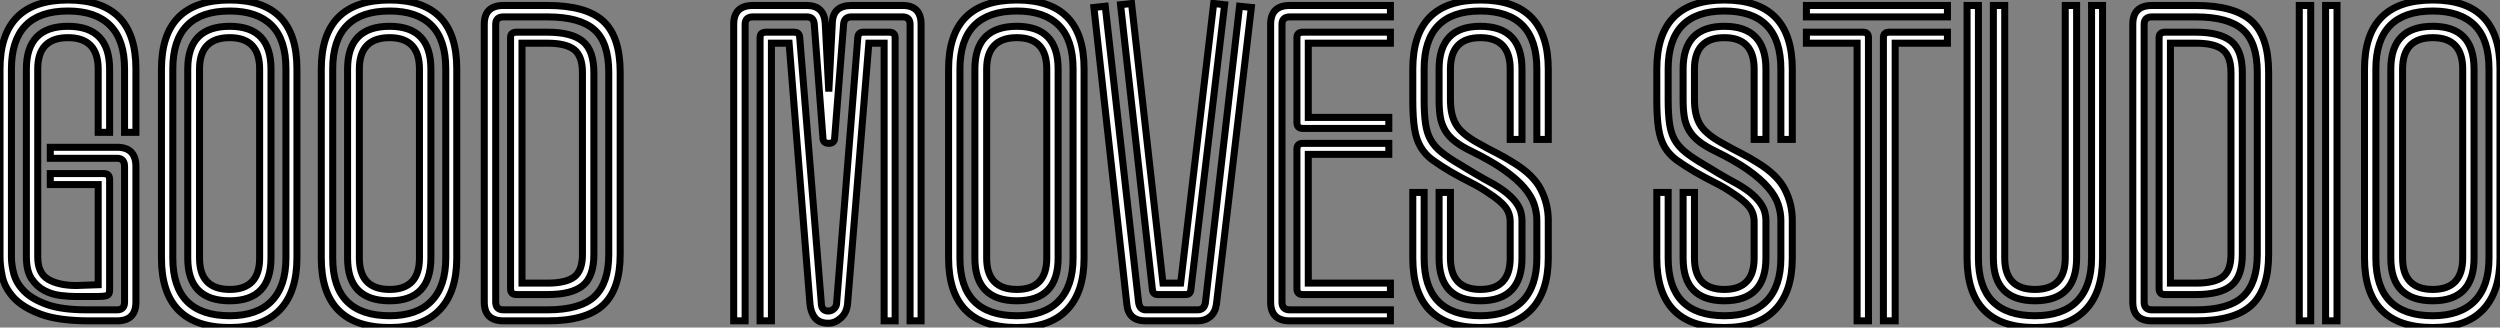
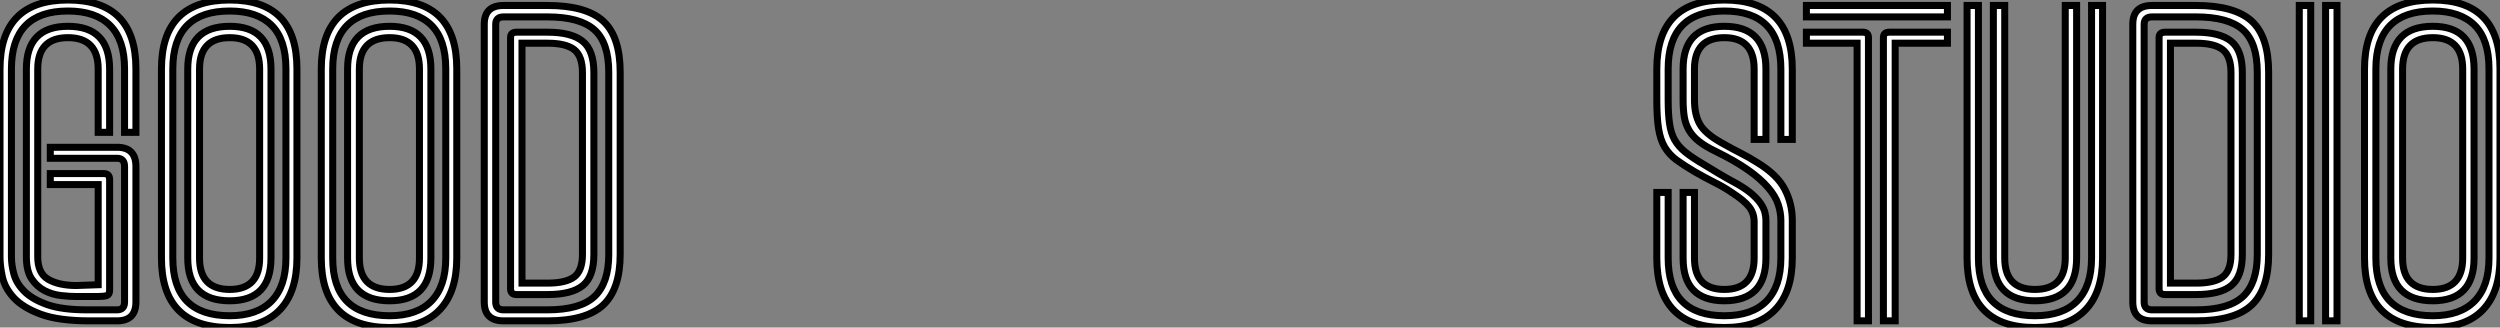
<svg xmlns="http://www.w3.org/2000/svg" viewBox="1.996 5.252 356.47 46.7">
  <rect x="1.996" y="5.252" width="356.47" height="46.7" fill="#808080" stroke="none" />
  <path d="M21.56-22.01L21.56-2.69Q21.56 0 18.87 0L18.87 0L14.95 0Q10.53 0 7.98-0.95Q5.43-1.90 4.14-3.30Q2.86-4.70 2.52-6.27Q2.18-7.84 2.18-9.13L2.18-9.13L2.18-35.90Q2.18-45.75 11.87-45.75L11.87-45.75Q21.56-45.75 21.56-35.95L21.56-35.95L21.56-26.88L19.94-26.88L19.94-35.95Q19.94-40.04 17.89-42.11Q15.85-44.18 11.87-44.18L11.87-44.18Q3.81-44.18 3.81-35.90L3.81-35.90L3.81-9.13Q3.81-7.95 4.17-6.64Q4.54-5.32 5.66-4.20Q6.78-3.08 8.90-2.32Q11.03-1.57 14.56-1.57L14.56-1.57L18.87-1.57Q19.94-1.57 19.94-2.69L19.94-2.69L19.94-22.01Q19.94-23.18 18.87-23.18L18.87-23.18L9.35-23.18L9.35-24.75L18.87-24.75Q21.56-24.75 21.56-22.01L21.56-22.01ZM17.81-20.16L17.81-4.37Q17.81-3.75 17.42-3.61Q17.02-3.47 16.07-3.47L16.07-3.47L13.05-3.47Q12.10-3.47 10.86-3.61Q9.63-3.75 8.54-4.31Q7.45-4.87 6.69-5.99Q5.94-7.11 5.94-9.13L5.94-9.13L5.94-35.90Q5.94-42 11.87-42L11.87-42Q17.81-42 17.81-35.90L17.81-35.90L17.81-26.88L16.18-26.88L16.18-35.90Q16.18-40.38 11.87-40.38L11.87-40.38Q7.56-40.38 7.56-35.90L7.56-35.90L7.56-9.13Q7.56-6.78 9.07-5.91Q10.58-5.04 13.05-5.04L13.05-5.04L16.18-5.15L16.18-19.43L9.35-19.43L9.35-21L16.97-21Q17.81-21 17.81-20.16L17.81-20.16ZM44.52-35.95L44.52-8.96Q44.52-4.14 42.11-1.60Q39.70 0.95 34.94 0.95L34.94 0.95Q25.20 0.95 25.20-8.96L25.20-8.96L25.20-35.90Q25.20-45.75 34.94-45.75L34.94-45.75Q44.52-45.75 44.52-35.95L44.52-35.95ZM42.95-8.96L42.95-35.95Q42.95-40.10 40.91-42.14Q38.86-44.18 34.94-44.18L34.94-44.18Q26.82-44.18 26.82-35.90L26.82-35.90L26.82-8.96Q26.82-0.73 34.94-0.73L34.94-0.73Q38.86-0.73 40.91-2.83Q42.95-4.93 42.95-8.96L42.95-8.96ZM40.82-35.90L40.82-8.96Q40.82-2.86 34.94-2.86L34.94-2.86Q28.95-2.86 28.95-8.96L28.95-8.96L28.95-35.90Q28.95-42 34.94-42L34.94-42Q40.82-42 40.82-35.90L40.82-35.90ZM39.20-8.96L39.20-35.90Q39.20-40.38 34.94-40.38L34.94-40.38Q30.63-40.38 30.63-35.90L30.63-35.90L30.63-8.96Q30.63-4.48 34.94-4.48L34.94-4.48Q39.20-4.48 39.20-8.96L39.20-8.96ZM67.31-35.95L67.31-8.96Q67.31-4.14 64.90-1.60Q62.50 0.95 57.74 0.95L57.74 0.95Q47.99 0.95 47.99-8.96L47.99-8.96L47.99-35.90Q47.99-45.75 57.74-45.75L57.74-45.75Q67.31-45.75 67.31-35.95L67.31-35.95ZM65.74-8.96L65.74-35.95Q65.74-40.10 63.70-42.14Q61.66-44.18 57.74-44.18L57.74-44.18Q49.62-44.18 49.62-35.90L49.62-35.90L49.62-8.96Q49.62-0.73 57.74-0.73L57.74-0.73Q61.66-0.73 63.70-2.83Q65.74-4.93 65.74-8.96L65.74-8.96ZM63.62-35.90L63.62-8.96Q63.62-2.86 57.74-2.86L57.74-2.86Q51.74-2.86 51.74-8.96L51.74-8.96L51.74-35.90Q51.74-42 57.74-42L57.74-42Q63.62-42 63.62-35.90L63.62-35.90ZM61.99-8.96L61.99-35.90Q61.99-40.38 57.74-40.38L57.74-40.38Q53.42-40.38 53.42-35.90L53.42-35.90L53.42-8.96Q53.42-4.48 57.74-4.48L57.74-4.48Q61.99-4.48 61.99-8.96L61.99-8.96ZM90.61-35.45L90.61-9.46Q90.61-4.54 88.20-2.27Q85.79 0 80.25 0L80.25 0L73.98 0Q71.23 0 71.23-2.69L71.23-2.69L71.23-42.28Q71.23-44.97 73.98-44.97L73.98-44.97L80.25-44.97Q85.74-44.97 88.17-42.76Q90.61-40.54 90.61-35.45L90.61-35.45ZM88.98-9.46L88.98-35.45Q88.98-39.70 86.91-41.52Q84.84-43.34 80.25-43.34L80.25-43.34L73.98-43.34Q72.86-43.34 72.86-42.28L72.86-42.28L72.86-2.69Q72.86-1.57 73.98-1.57L73.98-1.57L80.25-1.57Q84.90-1.57 86.94-3.47Q88.98-5.38 88.98-9.46L88.98-9.46ZM86.86-35.39L86.86-9.46Q86.86-6.33 85.29-5.04Q83.72-3.75 80.25-3.75L80.25-3.75L75.82-3.75Q74.98-3.75 74.98-4.59L74.98-4.59L74.98-40.38Q74.98-41.16 75.82-41.16L75.82-41.16L80.25-41.16Q83.66-41.16 85.26-39.87Q86.86-38.58 86.86-35.39L86.86-35.39ZM85.23-9.46L85.23-35.39Q85.23-37.74 84.06-38.67Q82.88-39.59 80.25-39.59L80.25-39.59L76.61-39.59L76.61-5.38L80.25-5.38Q82.88-5.38 84.06-6.27Q85.23-7.17 85.23-9.46L85.23-9.46Z" fill="white" stroke="black" transform="translate(0 0) scale(1 1) translate(-0.184 51.002)" />
-   <path d="M28.90-42.28L28.90 0L27.33 0L27.33-42.28Q27.33-43.34 26.26-43.34L26.26-43.34L18.98-43.34Q17.98-43.34 17.86-42.39L17.86-42.39L16.58-26.15Q16.58-25.31 15.74-25.31L15.74-25.31Q14.90-25.31 14.90-26.15L14.90-26.15L13.66-42.39Q13.55-43.34 12.60-43.34L12.60-43.34L4.93-43.34Q3.81-43.34 3.81-42.28L3.81-42.28L3.81 0L2.18 0L2.18-42.28Q2.18-44.97 4.93-44.97L4.93-44.97L12.60-44.97Q15.06-44.97 15.23-42.45L15.23-42.45L15.74-32.70L16.24-42.45Q16.30-44.97 18.98-44.97L18.98-44.97L26.26-44.97Q28.90-44.97 28.90-42.28L28.90-42.28ZM25.20-40.38L25.20 0L23.63 0L23.63-39.59L21.45-39.59L18.42-2.46Q18.31-1.18 17.47-0.42Q16.63 0.34 15.68 0.34L15.68 0.34Q14.39 0.34 13.78-0.42Q13.16-1.18 13.05-2.46L13.05-2.46L10.08-39.59L7.56-39.59L7.56 0L5.94 0L5.94-40.38Q5.94-41.16 6.78-41.16L6.78-41.16L10.81-41.16Q11.54-41.16 11.59-40.43L11.59-40.43L14.67-2.58Q14.67-1.40 15.68-1.40L15.68-1.40Q16.13-1.40 16.49-1.74Q16.86-2.07 16.86-2.58L16.86-2.58L19.88-40.43Q19.94-41.16 20.66-41.16L20.66-41.16L24.36-41.16Q25.20-41.16 25.20-40.38L25.20-40.38ZM52.14-35.95L52.14-8.96Q52.14-4.14 49.73-1.60Q47.32 0.95 42.56 0.95L42.56 0.95Q32.82 0.95 32.82-8.96L32.82-8.96L32.82-35.90Q32.82-45.75 42.56-45.75L42.56-45.75Q52.14-45.75 52.14-35.95L52.14-35.95ZM50.57-8.96L50.57-35.95Q50.57-40.10 48.52-42.14Q46.48-44.18 42.56-44.18L42.56-44.18Q34.44-44.18 34.44-35.90L34.44-35.90L34.44-8.96Q34.44-0.73 42.56-0.73L42.56-0.73Q46.48-0.73 48.52-2.83Q50.57-4.93 50.57-8.96L50.57-8.96ZM48.44-35.90L48.44-8.96Q48.44-2.86 42.56-2.86L42.56-2.86Q36.57-2.86 36.57-8.96L36.57-8.96L36.57-35.90Q36.57-42 42.56-42L42.56-42Q48.44-42 48.44-35.90L48.44-35.90ZM46.82-8.96L46.82-35.90Q46.82-40.38 42.56-40.38L42.56-40.38Q38.25-40.38 38.25-35.90L38.25-35.90L38.25-8.96Q38.25-4.48 42.56-4.48L42.56-4.48Q46.82-4.48 46.82-8.96L46.82-8.96ZM70.62-45.25L72.18-45.08L67.37-4.48Q67.31-3.75 66.64-3.75L66.64-3.75L62.66-3.75Q61.94-3.75 61.88-4.48L61.88-4.48L57.34-45.08L58.91-45.25L63.39-5.38L65.91-5.38L70.62-45.25ZM74.31-44.86L75.99-44.69L71.01-2.35Q70.84-1.18 70.11-0.59Q69.38 0 68.32 0L68.32 0L60.93 0Q58.46 0 58.24-2.35L58.24-2.35L53.54-44.69L55.16-44.86L59.92-2.58Q60.09-1.57 60.93-1.57L60.93-1.57L68.32-1.57Q69.27-1.57 69.44-2.58L69.44-2.58L74.31-44.86ZM95.82-41.16L95.82-39.59L84.11-39.59L84.11-29.01L95.59-29.01L95.59-27.44L83.33-27.44Q82.49-27.44 82.49-28.28L82.49-28.28L82.49-40.38Q82.49-41.16 83.33-41.16L83.33-41.16L95.82-41.16ZM95.82-1.57L95.82 0L81.48 0Q78.74 0 78.74-2.69L78.74-2.69L78.74-42.28Q78.74-44.97 81.48-44.97L81.48-44.97L95.82-44.97L95.82-43.34L81.48-43.34Q80.36-43.34 80.36-42.28L80.36-42.28L80.36-2.69Q80.36-1.57 81.48-1.57L81.48-1.57L95.82-1.57ZM95.82-5.38L95.82-3.75L83.33-3.75Q82.49-3.75 82.49-4.59L82.49-4.59L82.49-24.47Q82.49-25.31 83.33-25.31L83.33-25.31L95.59-25.31L95.59-23.74L84.11-23.74L84.11-5.38L95.82-5.38ZM118.33-35.90L118.33-25.87L116.70-25.87L116.70-35.90Q116.70-44.18 108.64-44.18L108.64-44.18Q100.63-44.18 100.63-35.90L100.63-35.90L100.63-31.53Q100.63-29.46 100.83-28.11Q101.02-26.77 101.56-25.82Q102.09-24.86 103.10-24.05Q104.10-23.24 105.73-22.29L105.73-22.29Q106.74-21.67 107.91-20.97Q109.09-20.27 110.54-19.49L110.54-19.49Q111.89-18.70 112.67-18.00Q113.46-17.30 113.88-16.66Q114.30-16.02 114.44-15.43Q114.58-14.84 114.58-14.34L114.58-14.34L114.58-8.96Q114.58-2.86 108.64-2.86L108.64-2.86Q102.76-2.86 102.76-8.96L102.76-8.96L102.76-18.31L104.38-18.31L104.38-8.96Q104.38-4.48 108.64-4.48L108.64-4.48Q112.90-4.48 112.90-8.96L112.90-8.96L112.90-14.11Q112.90-15.34 112.20-16.24Q111.50-17.14 109.76-18.26L109.76-18.26Q108.64-19.04 107.30-19.71Q105.95-20.38 104.38-21.28L104.38-21.28Q102.87-22.18 101.84-22.93Q100.80-23.69 100.16-24.75Q99.51-25.82 99.26-27.41Q99.01-29.01 99.01-31.53L99.01-31.53L99.01-35.90Q99.01-45.75 108.64-45.75L108.64-45.75Q118.33-45.75 118.33-35.90L118.33-35.90ZM118.33-14.34L118.33-8.96Q118.33-4.14 115.89-1.60Q113.46 0.95 108.64 0.95L108.64 0.95Q99.01 0.95 99.01-8.96L99.01-8.96L99.01-18.31L100.63-18.31L100.63-8.96Q100.63-0.73 108.64-0.73L108.64-0.73Q112.62-0.73 114.66-2.83Q116.70-4.93 116.70-8.96L116.70-8.96L116.70-14.34Q116.70-15.46 116.31-16.63Q115.92-17.81 114.86-19.04Q113.79-20.27 112.00-21.53Q110.21-22.79 107.46-24.14L107.46-24.14Q105.95-24.86 105.03-25.59Q104.10-26.32 103.60-27.19Q103.10-28.06 102.93-29.09Q102.76-30.13 102.76-31.53L102.76-31.53L102.76-35.90Q102.76-42 108.64-42L108.64-42Q114.58-42 114.58-35.90L114.58-35.90L114.58-25.87L112.90-25.87L112.90-35.90Q112.90-40.38 108.64-40.38L108.64-40.38Q104.38-40.38 104.38-35.90L104.38-35.90L104.38-31.53Q104.38-29.40 105.14-28.06Q105.90-26.71 108.19-25.42L108.19-25.42Q109.87-24.47 110.94-23.94Q112.00-23.41 113.34-22.57L113.34-22.57Q116.20-20.83 117.26-18.76Q118.33-16.69 118.33-14.34L118.33-14.34Z" fill="white" stroke="black" transform="translate(104.616 0) scale(1 1) translate(-0.184 51.002)" />
  <path d="M21.34-35.90L21.34-25.87L19.71-25.87L19.71-35.90Q19.71-44.18 11.65-44.18L11.65-44.18Q3.64-44.18 3.64-35.90L3.64-35.90L3.64-31.53Q3.64-29.46 3.84-28.11Q4.03-26.77 4.56-25.82Q5.10-24.86 6.10-24.05Q7.11-23.24 8.74-22.29L8.74-22.29Q9.74-21.67 10.92-20.97Q12.10-20.27 13.55-19.49L13.55-19.49Q14.90-18.70 15.68-18.00Q16.46-17.30 16.88-16.66Q17.30-16.02 17.44-15.43Q17.58-14.84 17.58-14.34L17.58-14.34L17.58-8.96Q17.58-2.86 11.65-2.86L11.65-2.86Q5.77-2.86 5.77-8.96L5.77-8.96L5.77-18.31L7.39-18.31L7.39-8.96Q7.39-4.48 11.65-4.48L11.65-4.48Q15.90-4.48 15.90-8.96L15.90-8.96L15.90-14.11Q15.90-15.34 15.20-16.24Q14.50-17.14 12.77-18.26L12.77-18.26Q11.65-19.04 10.30-19.71Q8.96-20.38 7.39-21.28L7.39-21.28Q5.88-22.18 4.84-22.93Q3.81-23.69 3.16-24.75Q2.52-25.82 2.27-27.41Q2.02-29.01 2.02-31.53L2.02-31.53L2.02-35.90Q2.02-45.75 11.65-45.75L11.65-45.75Q21.34-45.75 21.34-35.90L21.34-35.90ZM21.34-14.34L21.34-8.96Q21.34-4.14 18.90-1.60Q16.46 0.95 11.65 0.95L11.65 0.95Q2.02 0.95 2.02-8.96L2.02-8.96L2.02-18.31L3.64-18.31L3.64-8.96Q3.64-0.73 11.65-0.73L11.65-0.73Q15.62-0.73 17.67-2.83Q19.71-4.93 19.71-8.96L19.71-8.96L19.71-14.34Q19.71-15.46 19.32-16.63Q18.93-17.81 17.86-19.04Q16.80-20.27 15.01-21.53Q13.22-22.79 10.47-24.14L10.47-24.14Q8.96-24.86 8.04-25.59Q7.11-26.32 6.61-27.19Q6.10-28.06 5.94-29.09Q5.77-30.13 5.77-31.53L5.77-31.53L5.77-35.90Q5.77-42 11.65-42L11.65-42Q17.58-42 17.58-35.90L17.58-35.90L17.58-25.87L15.90-25.87L15.90-35.90Q15.90-40.38 11.65-40.38L11.65-40.38Q7.39-40.38 7.39-35.90L7.39-35.90L7.39-31.53Q7.39-29.40 8.15-28.06Q8.90-26.71 11.20-25.42L11.20-25.42Q12.88-24.47 13.94-23.94Q15.01-23.41 16.35-22.57L16.35-22.57Q19.21-20.83 20.27-18.76Q21.34-16.69 21.34-14.34L21.34-14.34ZM43.46-44.97L43.46-43.34L23.35-43.34L23.35-44.97L43.46-44.97ZM43.46-41.16L43.46-39.59L36.01-39.59L36.01 0L34.33 0L34.33-40.38Q34.33-41.16 35.17-41.16L35.17-41.16L43.46-41.16ZM32.20-40.38L32.20 0L30.58 0L30.58-39.59L23.35-39.59L23.35-41.16L31.42-41.16Q32.20-41.16 32.20-40.38L32.20-40.38ZM61.88-44.97L61.88-8.96Q61.88-2.86 55.94-2.86L55.94-2.86Q50.01-2.86 50.01-8.96L50.01-8.96L50.01-44.97L51.63-44.97L51.63-8.96Q51.63-4.48 55.94-4.48L55.94-4.48Q60.26-4.48 60.26-8.96L60.26-8.96L60.26-44.97L61.88-44.97ZM65.58-44.97L65.58-8.96Q65.58-4.14 63.17-1.60Q60.76 0.95 55.94 0.95L55.94 0.95Q46.26 0.95 46.26-8.96L46.26-8.96L46.26-44.97L47.88-44.97L47.88-8.96Q47.88-0.73 55.94-0.73L55.94-0.73Q59.92-0.73 61.96-2.83Q64.01-4.93 64.01-8.96L64.01-8.96L64.01-44.97L65.58-44.97ZM89.26-35.45L89.26-9.46Q89.26-4.54 86.86-2.27Q84.45 0 78.90 0L78.90 0L72.63 0Q69.89 0 69.89-2.69L69.89-2.69L69.89-42.28Q69.89-44.97 72.63-44.97L72.63-44.97L78.90-44.97Q84.39-44.97 86.83-42.76Q89.26-40.54 89.26-35.45L89.26-35.45ZM87.64-9.46L87.64-35.45Q87.64-39.70 85.57-41.52Q83.50-43.34 78.90-43.34L78.90-43.34L72.63-43.34Q71.51-43.34 71.51-42.28L71.51-42.28L71.51-2.69Q71.51-1.57 72.63-1.57L72.63-1.57L78.90-1.57Q83.55-1.57 85.60-3.47Q87.64-5.38 87.64-9.46L87.64-9.46ZM85.51-35.39L85.51-9.46Q85.51-6.33 83.94-5.04Q82.38-3.75 78.90-3.75L78.90-3.75L74.48-3.75Q73.64-3.75 73.64-4.59L73.64-4.59L73.64-40.38Q73.64-41.16 74.48-41.16L74.48-41.16L78.90-41.16Q82.32-41.16 83.92-39.87Q85.51-38.58 85.51-35.39L85.51-35.39ZM83.89-9.46L83.89-35.39Q83.89-37.74 82.71-38.67Q81.54-39.59 78.90-39.59L78.90-39.59L75.26-39.59L75.26-5.38L78.90-5.38Q81.54-5.38 82.71-6.27Q83.89-7.17 83.89-9.46L83.89-9.46ZM99.01-44.97L99.01 0L97.38 0L97.38-44.97L99.01-44.97ZM95.26-44.97L95.26 0L93.63 0L93.63-44.97L95.26-44.97ZM122.25-35.95L122.25-8.96Q122.25-4.14 119.84-1.60Q117.43 0.95 112.67 0.95L112.67 0.95Q102.93 0.95 102.93-8.96L102.93-8.96L102.93-35.90Q102.93-45.75 112.67-45.75L112.67-45.75Q122.25-45.75 122.25-35.95L122.25-35.95ZM120.68-8.96L120.68-35.95Q120.68-40.10 118.64-42.14Q116.59-44.18 112.67-44.18L112.67-44.18Q104.55-44.18 104.55-35.90L104.55-35.90L104.55-8.96Q104.55-0.73 112.67-0.73L112.67-0.73Q116.59-0.73 118.64-2.83Q120.68-4.93 120.68-8.96L120.68-8.96ZM118.55-35.90L118.55-8.96Q118.55-2.86 112.67-2.86L112.67-2.86Q106.68-2.86 106.68-8.96L106.68-8.96L106.68-35.90Q106.68-42 112.67-42L112.67-42Q118.55-42 118.55-35.90L118.55-35.90ZM116.93-8.96L116.93-35.90Q116.93-40.38 112.67-40.38L112.67-40.38Q108.36-40.38 108.36-35.90L108.36-35.90L108.36-8.96Q108.36-4.48 112.67-4.48L112.67-4.48Q116.93-4.48 116.93-8.96L116.93-8.96Z" fill="white" stroke="black" transform="translate(236.232 0) scale(1 1) translate(-0.016 51.002)" />
</svg>